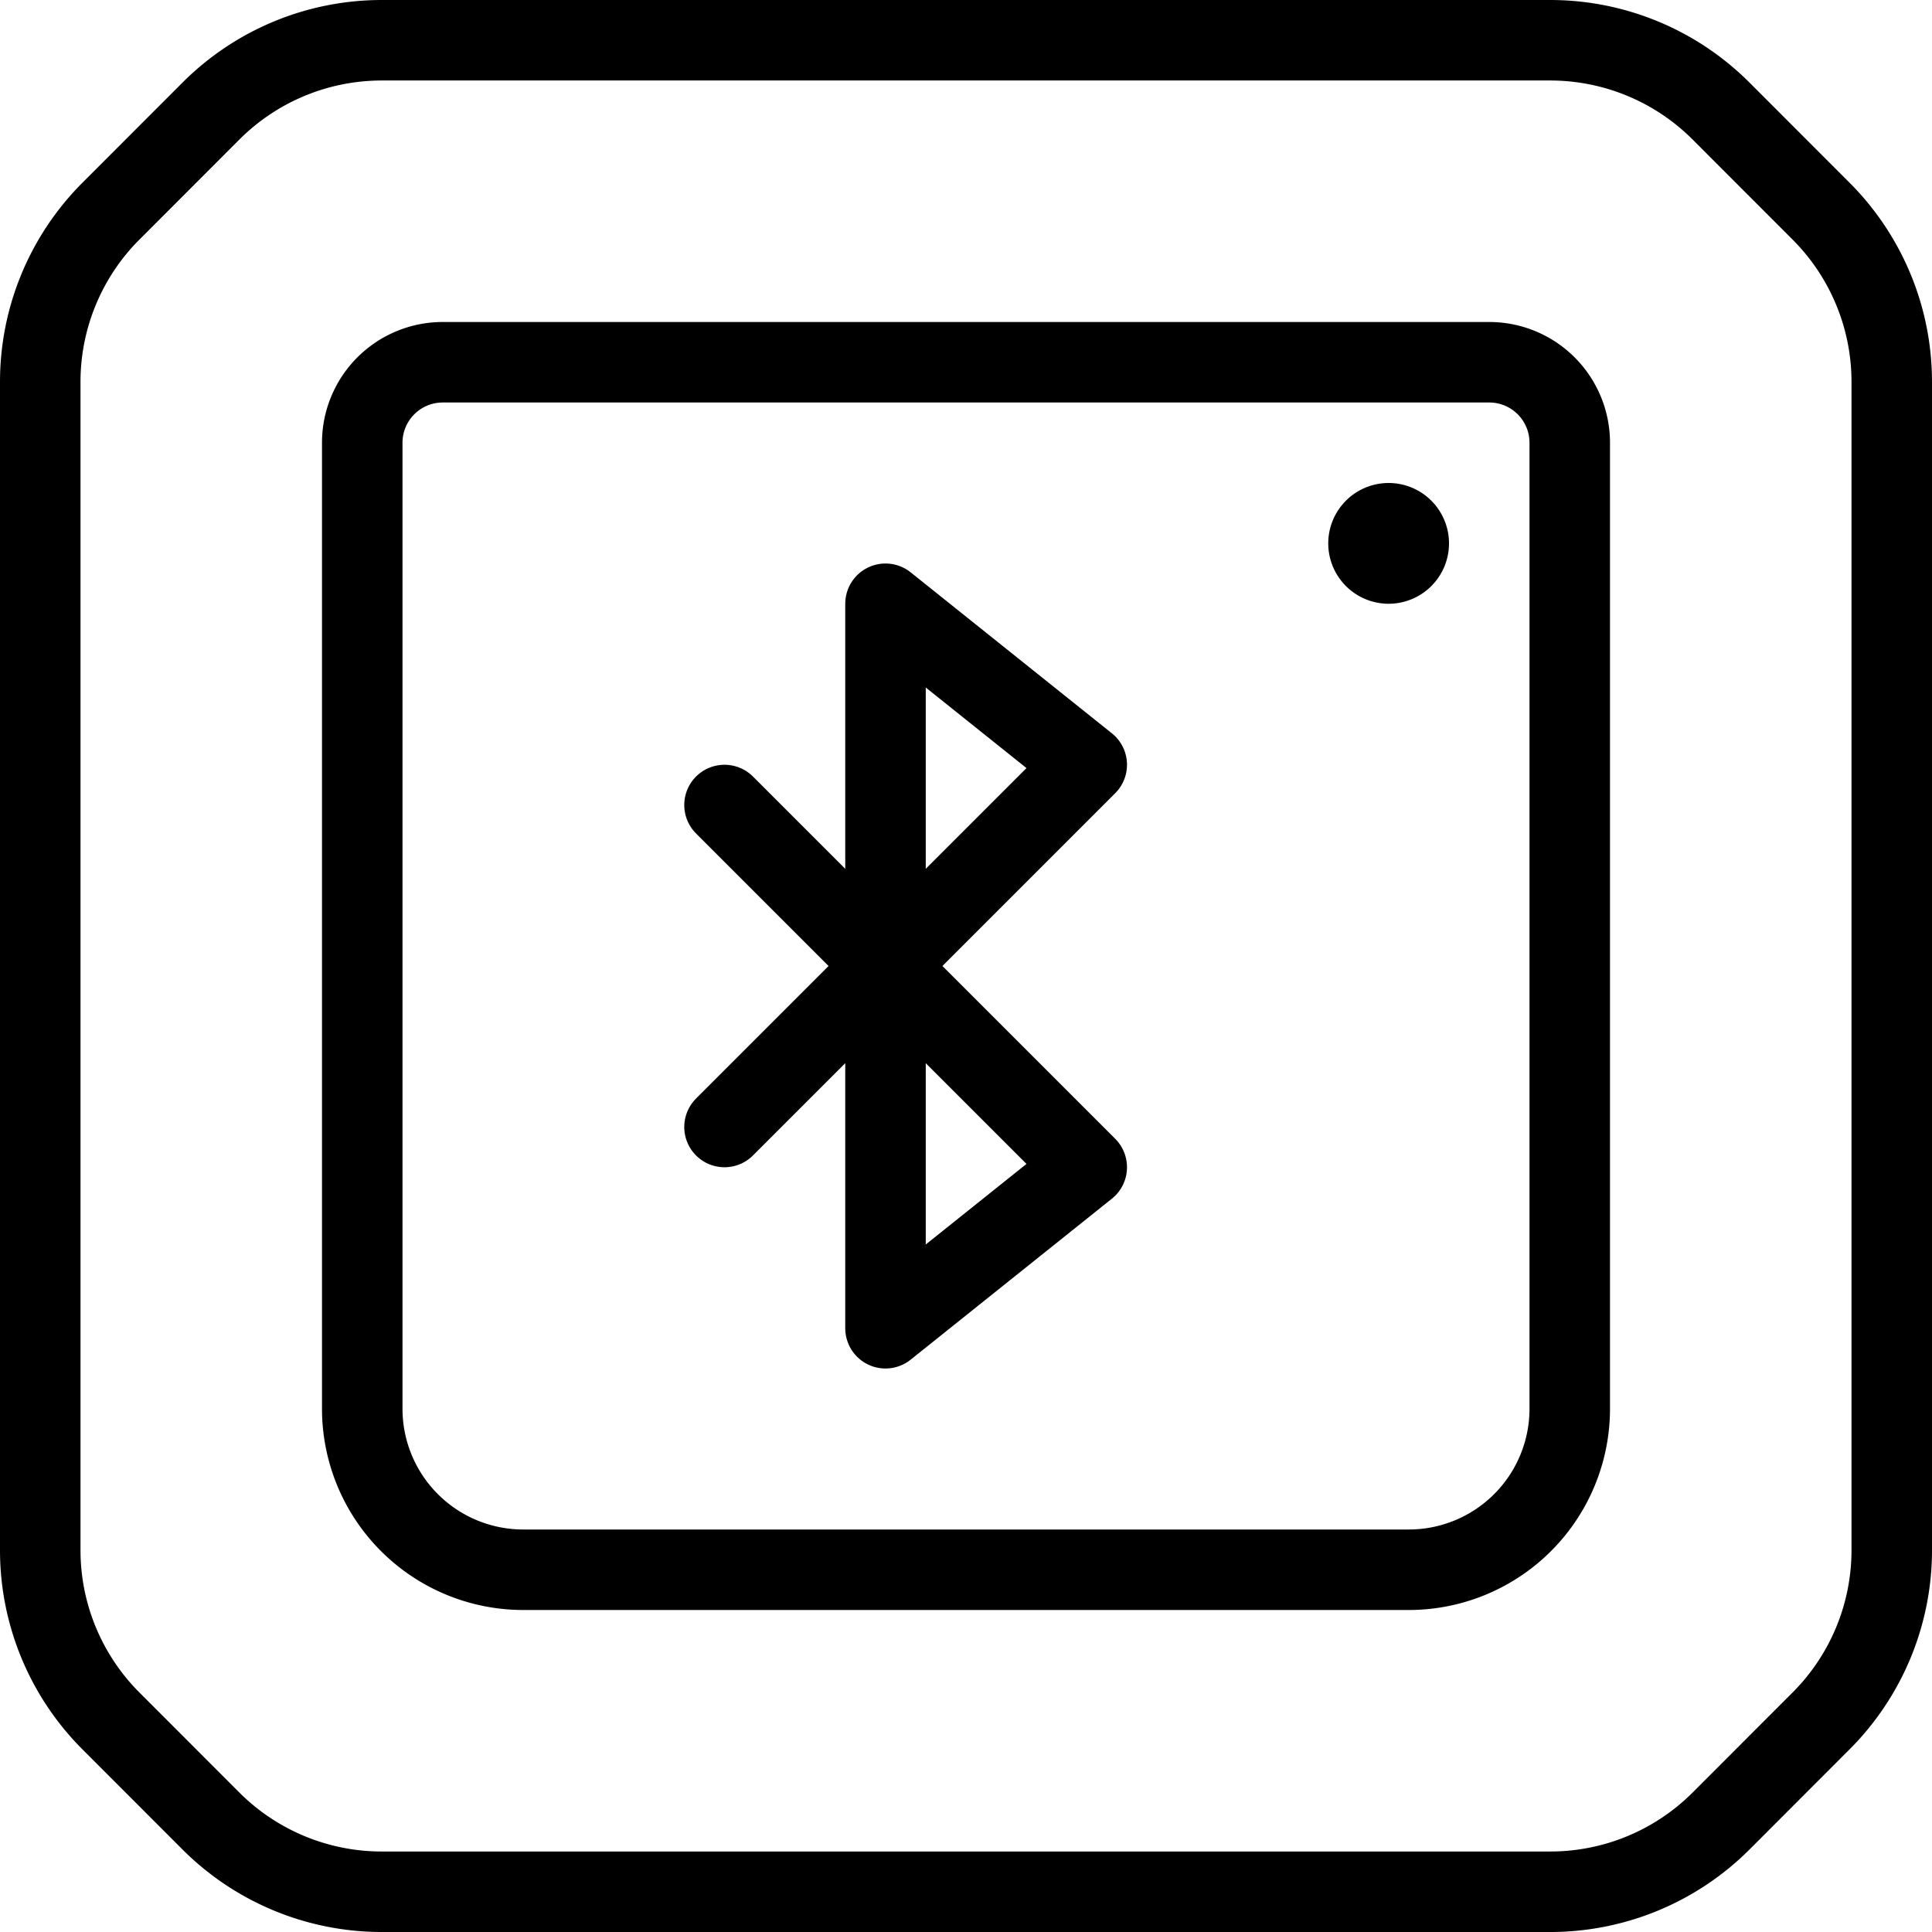
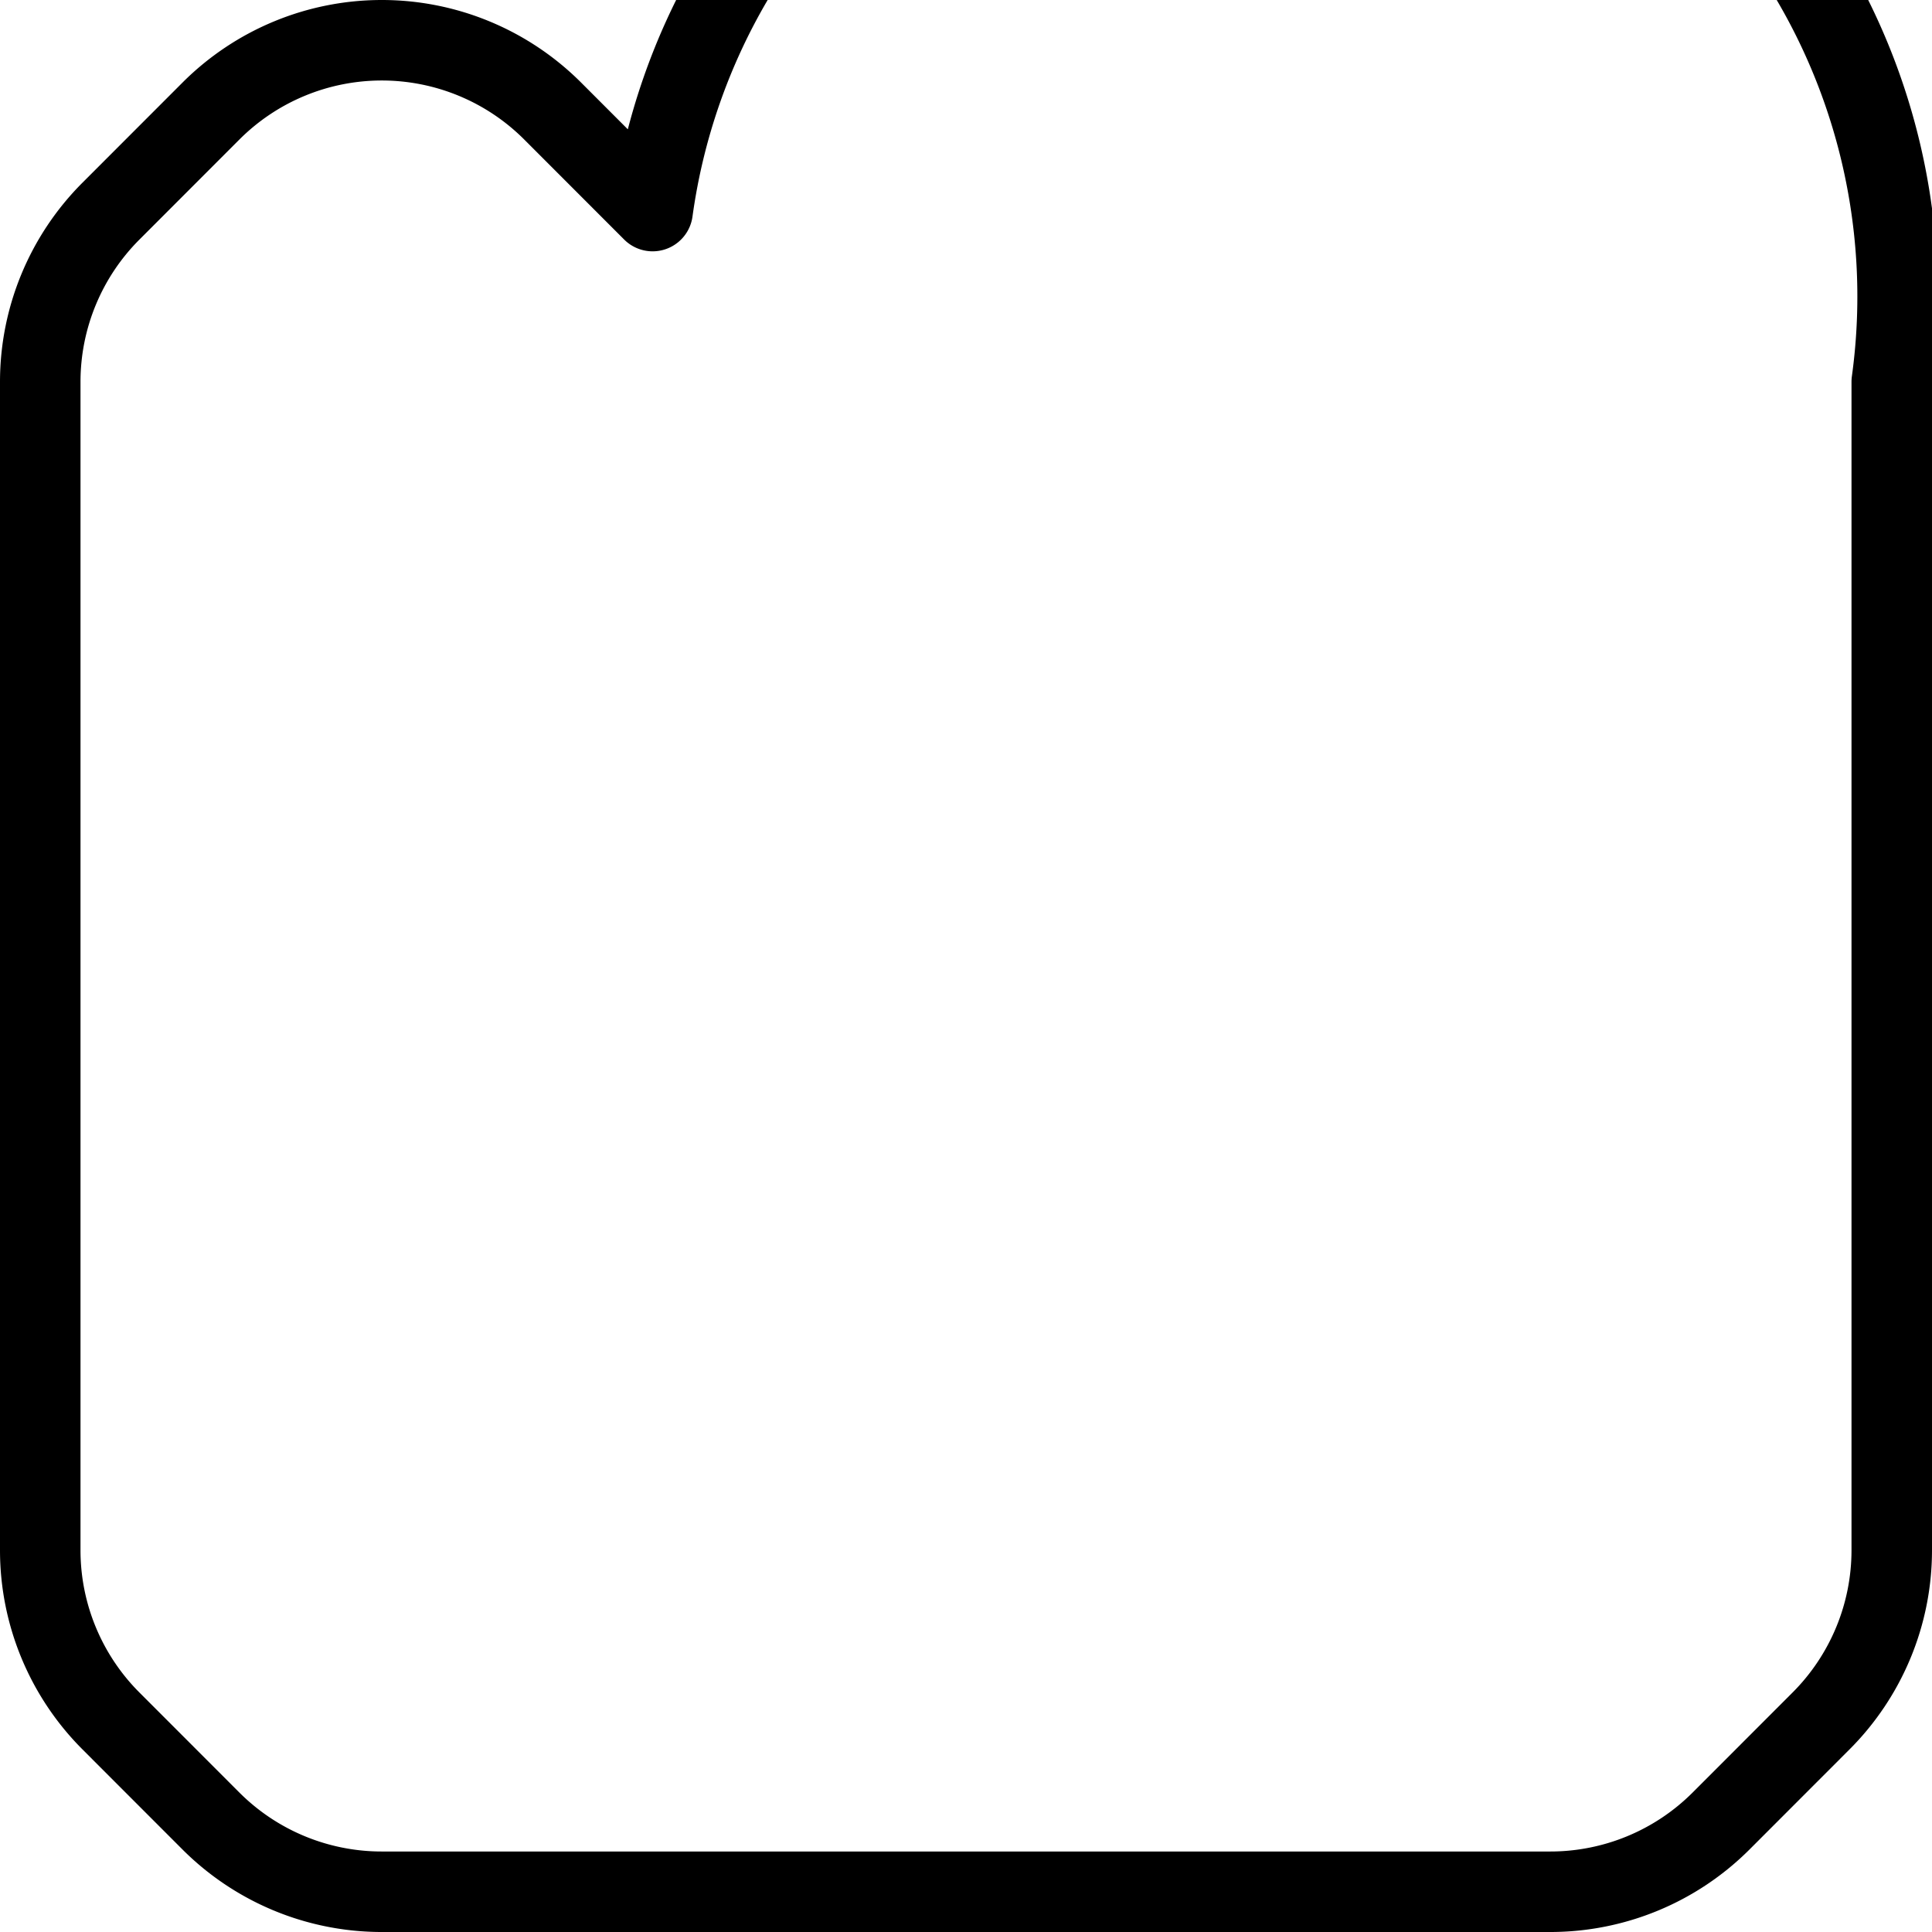
<svg xmlns="http://www.w3.org/2000/svg" viewBox="0 0 24 24">
  <g transform="matrix(1,0,0,1,0,0)">
-     <path d="M5.5,4.5h13a1,1,0,0,1,1,1v12a2,2,0,0,1-2,2H6.5a2,2,0,0,1-2-2V5.5A1,1,0,0,1,5.5,4.5Z" fill="none" stroke="#000000" stroke-linecap="round" stroke-linejoin="round" />
-     <path d="M17.25,6.5a.25.25,0,1,1-.25.25.25.25,0,0,1,.25-.25" fill="none" stroke="#000000" stroke-linecap="round" stroke-linejoin="round" />
-     <path d="M9 10L13.5 14.5 11 16.5 11 7.5 13.5 9.5 9 14" fill="none" stroke="#000000" stroke-linecap="round" stroke-linejoin="round" />
-     <path d="M.5,4.743a3,3,0,0,1,.879-2.121L2.621,1.379A3,3,0,0,1,4.743.5H19.257a3,3,0,0,1,2.122.879l1.242,1.243A3,3,0,0,1,23.5,4.743V19.258a3,3,0,0,1-.879,2.121l-1.242,1.243a3,3,0,0,1-2.122.878H4.743a3,3,0,0,1-2.122-.878L1.379,21.379A3,3,0,0,1,.5,19.258Z" fill="none" stroke="#000000" stroke-linecap="round" stroke-linejoin="round" />
+     <path d="M.5,4.743a3,3,0,0,1,.879-2.121L2.621,1.379A3,3,0,0,1,4.743.5a3,3,0,0,1,2.122.879l1.242,1.243A3,3,0,0,1,23.5,4.743V19.258a3,3,0,0,1-.879,2.121l-1.242,1.243a3,3,0,0,1-2.122.878H4.743a3,3,0,0,1-2.122-.878L1.379,21.379A3,3,0,0,1,.5,19.258Z" fill="none" stroke="#000000" stroke-linecap="round" stroke-linejoin="round" />
  </g>
</svg>